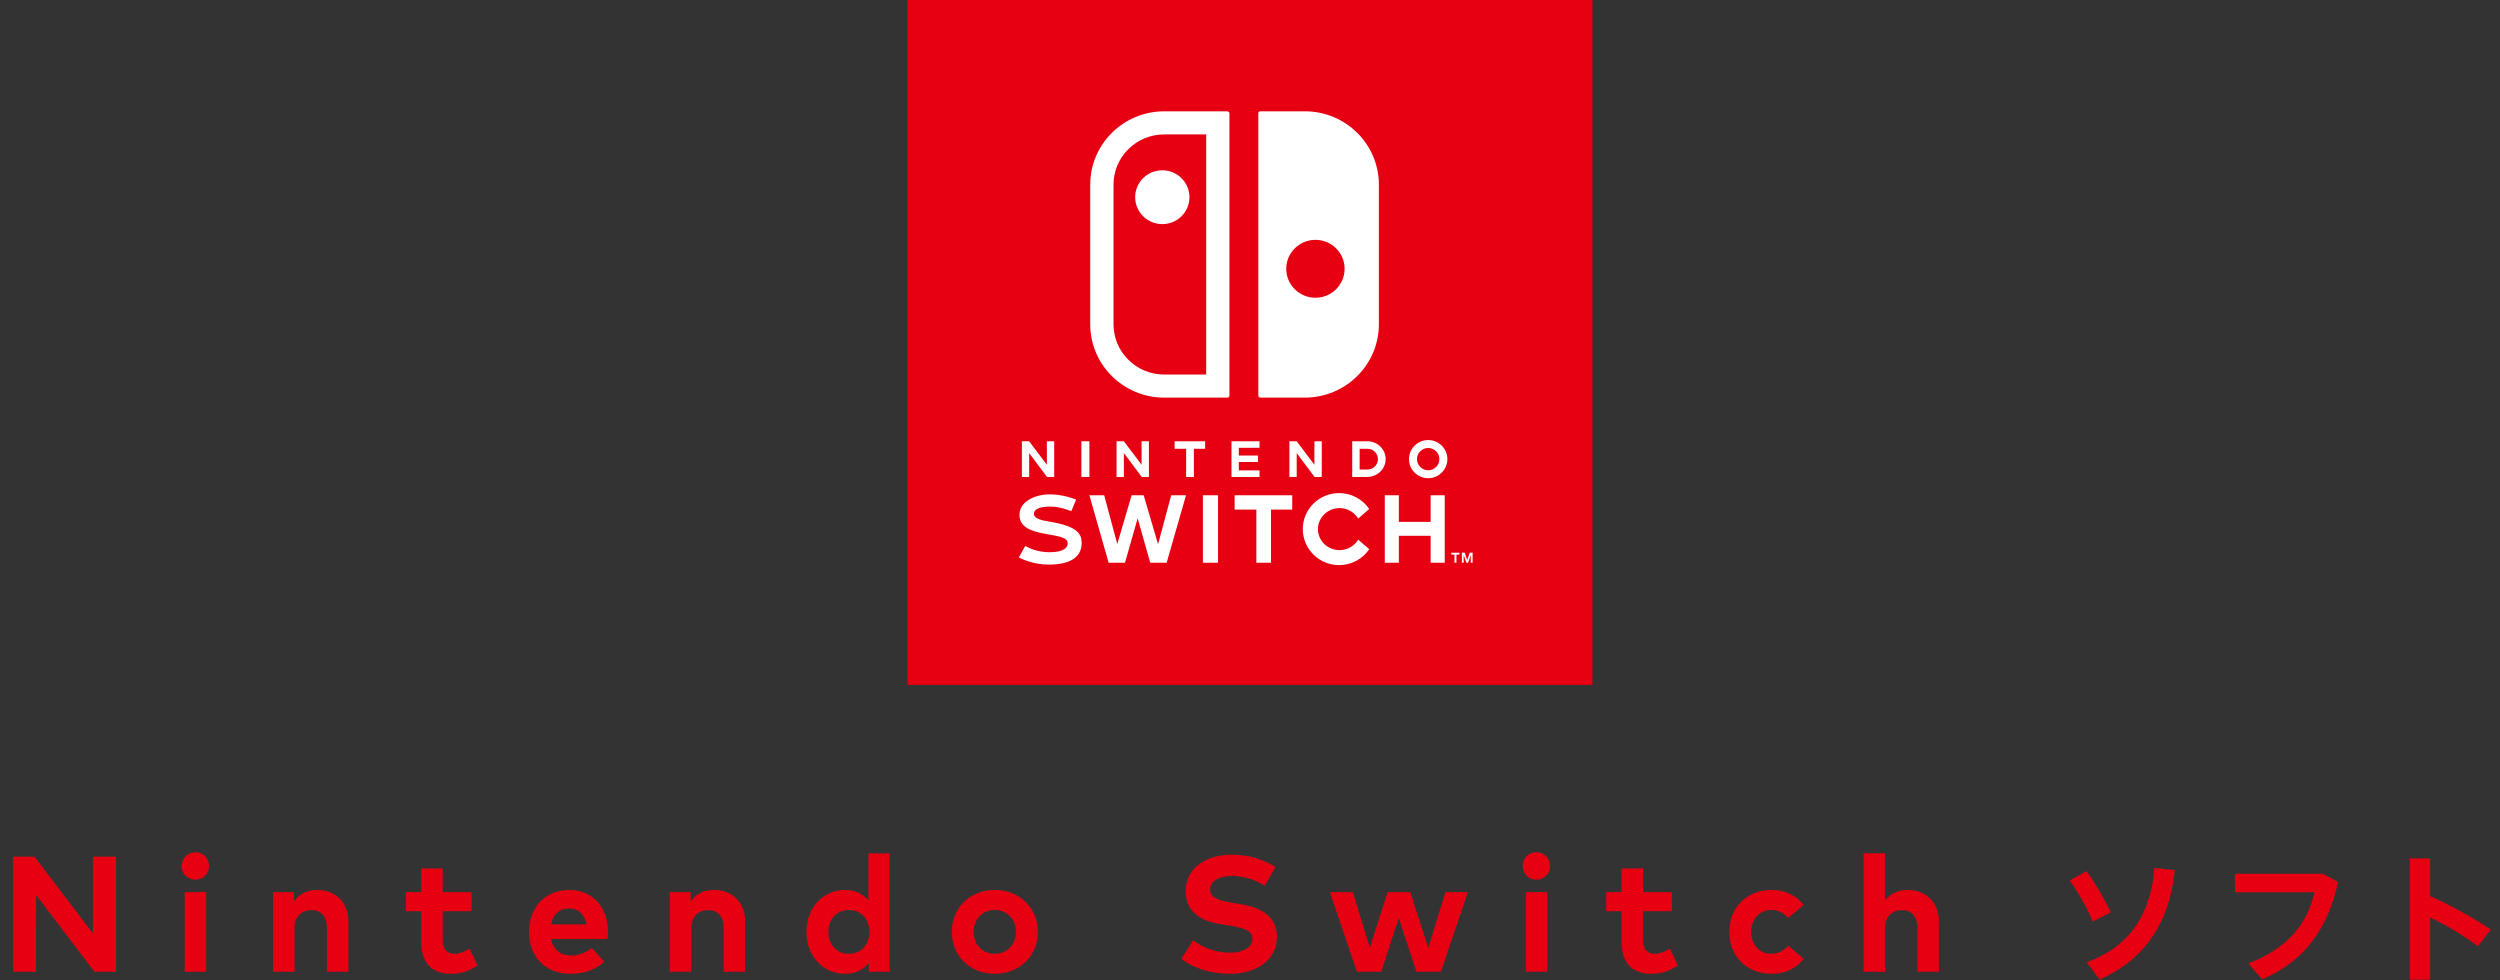
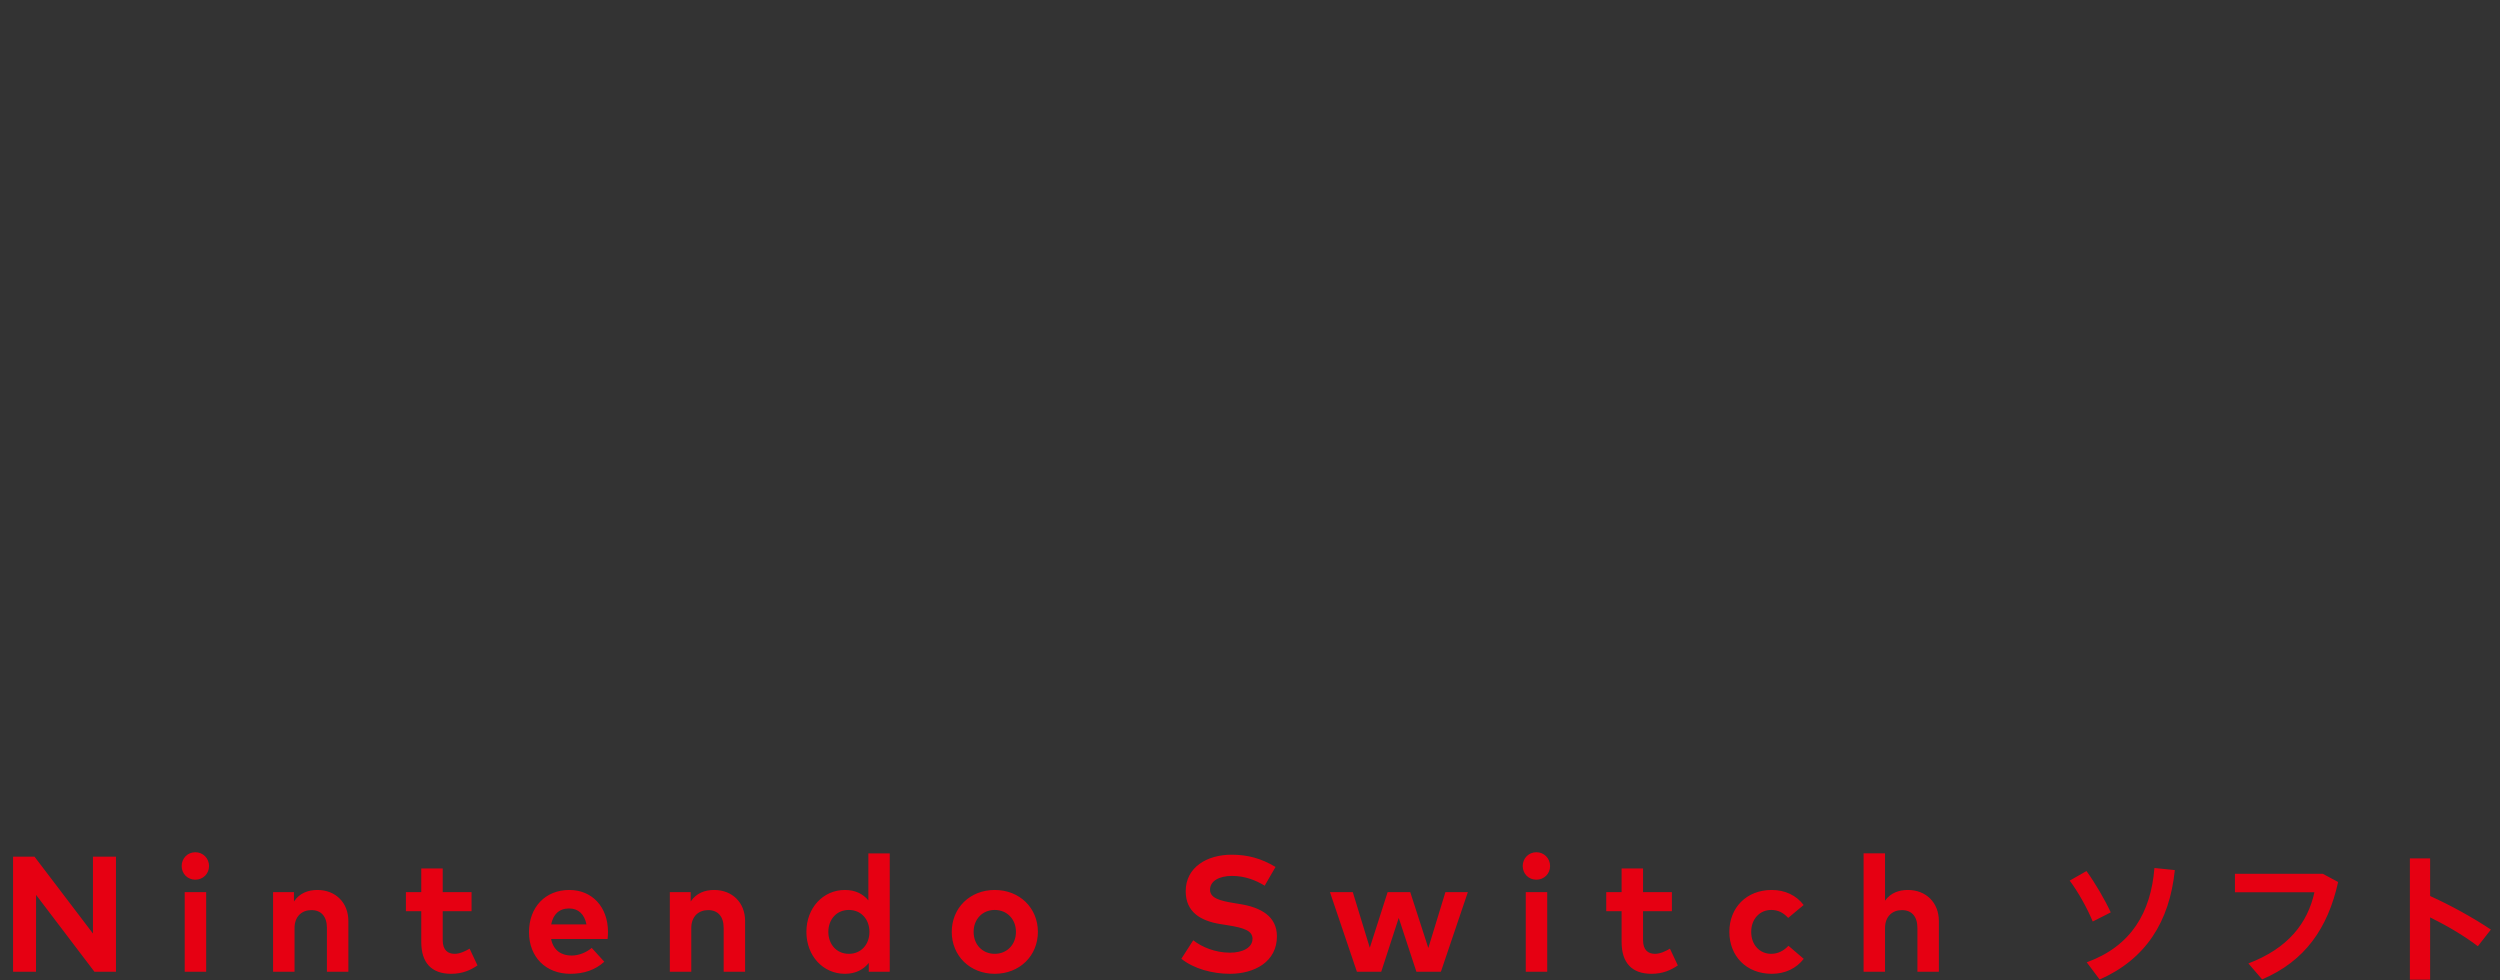
<svg xmlns="http://www.w3.org/2000/svg" width="584" height="229" viewBox="0 0 584 229" fill="none">
  <rect x="0" y="0" width="584" height="229" fill="#333333" stroke="none" />
  <g clip-path="url(#clip0_30_27)">
-     <rect width="160" height="160" transform="translate(212)" fill="#E60012" />
    <path d="M294.438 92.882H304.815C314.361 92.882 322.106 85.205 322.106 75.732V43.15C322.106 33.682 314.367 26 304.815 26H294.385C294.141 26 293.945 26.194 293.945 26.436V92.388C293.945 92.661 294.168 92.877 294.438 92.877V92.882ZM307.284 56.028C311.05 56.028 314.102 59.055 314.102 62.791C314.102 66.526 311.05 69.553 307.284 69.553C303.518 69.553 300.466 66.526 300.466 62.791C300.466 59.055 303.518 56.028 307.284 56.028ZM286.704 26.005H271.967C262.415 26.005 254.676 33.682 254.676 43.155V75.737C254.676 85.205 262.415 92.887 271.967 92.887H286.704C286.979 92.887 287.196 92.666 287.196 92.398V26.494C287.196 26.221 286.974 26.005 286.704 26.005ZM281.761 87.491H271.967C268.799 87.491 265.822 86.267 263.586 84.049C261.345 81.832 260.116 78.879 260.116 75.737V43.155C260.116 40.013 261.351 37.06 263.586 34.843C265.827 32.62 268.804 31.401 271.967 31.401H281.761V87.496V87.491ZM265.175 46.066C265.175 49.539 268.015 52.355 271.516 52.355C275.018 52.355 277.857 49.539 277.857 46.066C277.857 42.593 275.018 39.777 271.516 39.777C268.015 39.777 265.175 42.593 265.175 46.066ZM240.416 105.844L244.595 111.429H246.259V103.08H244.548V108.566L240.405 103.08H238.71V111.429H240.416V105.844ZM281.518 103.075H274.388V104.846H277.079V111.424H278.89V104.846H281.518V103.075ZM280.999 131.454H284.532V115.696H280.999V131.454ZM262.543 105.844L266.722 111.429H268.386V103.08H266.675V108.566L262.532 103.08H260.832V111.429H262.537V105.844H262.543ZM270.526 127.129L267.162 115.696H264.344L260.996 127.087L257.939 115.696H254.48L258.978 131.454H262.797L265.758 121.071L268.698 131.454H272.533L277.052 115.696H273.593L270.526 127.129ZM245.305 121.885C243.011 121.512 241.528 121.092 241.528 120.031C241.528 118.806 243.181 118.334 245.395 118.334C247.456 118.334 249.522 119.111 250.258 119.421L251.386 116.694C250.587 116.379 248.049 115.481 245.236 115.481C241.803 115.481 238.154 117.141 238.154 120.22C238.154 122.716 239.928 123.992 244.484 124.765C247.694 125.311 249.463 125.616 249.41 126.982C249.384 127.734 248.796 129 245.178 129C242.27 129 240.214 127.954 239.504 127.529L238 130.219C238.8 130.639 241.491 131.89 244.95 131.89C250.004 131.89 252.674 130.15 252.674 126.867C252.674 124.965 252.027 122.978 245.31 121.885H245.305ZM254.485 103.075H252.61V111.424H254.485V103.075ZM308.757 111.429V103.08H307.046V108.566L302.903 103.08H301.203V111.429H302.908V105.844L307.088 111.429H308.751H308.757ZM294.226 109.879H289.384V107.92H293.861V106.412H289.384V104.609H294.226V103.075H287.679V111.424H294.226V109.879ZM339.036 129.562H339.762V131.459H340.223V129.562H340.933V129.115H339.036V129.562ZM333.622 102.797C331.149 102.797 329.136 104.799 329.136 107.252C329.136 109.706 331.149 111.708 333.622 111.708C336.096 111.708 338.109 109.711 338.109 107.252C338.109 104.793 336.096 102.797 333.622 102.797ZM333.622 109.853C332.182 109.853 331.006 108.687 331.006 107.252C331.006 105.818 332.176 104.651 333.622 104.651C335.069 104.651 336.239 105.818 336.239 107.252C336.239 108.687 335.069 109.853 333.622 109.853ZM343.338 129.11L342.745 130.823L342.151 129.11H341.494V131.454H341.918V129.651L342.538 131.433V131.454H342.951V131.433L343.576 129.651V131.454H344V129.11H343.343H343.338ZM334.195 121.907H326.773V115.696H323.489V131.454H326.773V125.169H334.195V131.454H337.484V115.696H334.195V121.907ZM288.41 119.043H293.484V131.459H296.901V119.043H301.865V115.701H288.41V119.043ZM312.91 118.686C314.706 118.686 316.374 119.637 317.27 121.134L319.855 118.906C318.271 116.573 315.659 115.186 312.814 115.186C308.137 115.186 304.333 118.959 304.333 123.598C304.333 128.238 308.137 132.011 312.814 132.011C315.659 132.011 318.271 130.623 319.855 128.29L317.27 126.063C316.374 127.56 314.7 128.511 312.91 128.511C310.129 128.511 307.872 126.31 307.872 123.604C307.872 120.898 310.134 118.696 312.91 118.696V118.686ZM319.362 103.075H315.882V111.424H319.362C321.751 111.424 323.69 109.554 323.69 107.247C323.69 104.94 321.746 103.07 319.362 103.07V103.075ZM319.447 109.675H317.609V104.835H319.447C320.792 104.835 321.889 105.923 321.889 107.258C321.889 108.592 320.792 109.68 319.447 109.68V109.675Z" fill="white" />
  </g>
-   <path d="M27.091 200.12V227H22.061L8.429 209.048L8.41 227H3.053V200.12H8.064L21.715 218.072V200.12H27.091ZM48.16 208.395V227H43.148V208.395H48.16ZM45.625 199.083C47.43 199.083 48.832 200.504 48.832 202.309C48.832 204.114 47.43 205.496 45.625 205.496C43.82 205.496 42.438 204.114 42.438 202.309C42.438 200.504 43.82 199.083 45.625 199.083ZM74.14 207.896C78.364 207.896 81.379 210.834 81.379 215.154V227H76.367V216.766C76.367 214.078 75.023 212.6 72.739 212.6C70.588 212.6 68.803 214.002 68.803 216.805V227H63.791V208.395H68.668V210.584C69.993 208.606 72.028 207.896 74.14 207.896ZM110.157 208.395V212.85H103.418V219.646C103.418 221.97 104.647 222.814 106.202 222.814C107.392 222.814 108.679 222.219 109.696 221.605L111.539 225.522C109.907 226.635 108.026 227.48 105.376 227.48C100.768 227.48 98.407 224.869 98.407 220.05V212.85H94.816V208.395H98.407V202.866H103.418V208.395H110.157ZM132.983 207.896C138.34 207.896 142.007 211.87 142.027 217.669C142.027 218.245 141.988 218.936 141.931 219.358H128.74C129.278 222.046 131.159 223.218 133.521 223.218C135.134 223.218 136.881 222.565 138.225 221.432L141.163 224.658C139.051 226.597 136.363 227.48 133.233 227.48C127.531 227.48 123.575 223.602 123.575 217.746C123.575 211.89 127.415 207.896 132.983 207.896ZM132.945 212.216C130.583 212.216 129.201 213.637 128.759 215.941H136.996C136.535 213.56 135.095 212.216 132.945 212.216ZM166.819 207.896C171.043 207.896 174.058 210.834 174.058 215.154V227H169.046V216.766C169.046 214.078 167.702 212.6 165.418 212.6C163.267 212.6 161.482 214.002 161.482 216.805V227H156.47V208.395H161.347V210.584C162.672 208.606 164.707 207.896 166.819 207.896ZM197.379 207.896C199.875 207.896 201.641 208.875 202.851 210.334V199.352H207.843V227H202.947V224.946C201.737 226.443 199.932 227.48 197.379 227.48C192.252 227.48 188.374 223.275 188.374 217.688C188.374 212.101 192.252 207.896 197.379 207.896ZM198.3 212.562C195.363 212.562 193.5 214.846 193.5 217.688C193.5 220.53 195.363 222.814 198.3 222.814C201.161 222.814 203.1 220.626 203.1 217.688C203.1 214.75 201.161 212.562 198.3 212.562ZM232.371 207.896C238.169 207.896 242.451 212.082 242.451 217.688C242.451 223.294 238.169 227.48 232.371 227.48C226.592 227.48 222.329 223.294 222.329 217.688C222.329 212.082 226.592 207.896 232.371 207.896ZM232.371 212.562C229.549 212.562 227.437 214.674 227.437 217.688C227.437 220.702 229.549 222.814 232.371 222.814C235.193 222.814 237.325 220.702 237.325 217.688C237.325 214.674 235.193 212.562 232.371 212.562ZM297.964 202.52L295.43 206.898C293.318 205.592 290.745 204.613 287.807 204.613C284.793 204.613 282.662 205.803 282.662 207.838C282.662 209.816 284.985 210.411 288.211 210.949L289.727 211.198C294.527 211.986 298.291 214.04 298.291 218.725C298.291 224.658 293.068 227.48 287.289 227.48C283.219 227.48 278.841 226.29 275.961 223.966L278.745 219.646C280.684 221.202 283.852 222.546 287.308 222.546C290.284 222.546 292.588 221.374 292.588 219.301C292.588 217.438 290.63 216.747 286.886 216.152L285.177 215.883C280.435 215.134 276.979 213.042 276.979 208.184C276.979 202.578 281.971 199.659 287.692 199.659C291.455 199.659 294.585 200.504 297.964 202.52ZM329.432 208.395L333.656 221.451L337.649 208.395H342.891L336.593 227H330.872L326.744 214.424L322.654 227H316.971L310.673 208.395H316.011L319.985 221.394L324.152 208.395H329.432ZM361.427 208.395V227H356.416V208.395H361.427ZM358.893 199.083C360.698 199.083 362.099 200.504 362.099 202.309C362.099 204.114 360.698 205.496 358.893 205.496C357.088 205.496 355.706 204.114 355.706 202.309C355.706 200.504 357.088 199.083 358.893 199.083ZM390.556 208.395V212.85H383.817V219.646C383.817 221.97 385.046 222.814 386.601 222.814C387.792 222.814 389.078 222.219 390.096 221.605L391.939 225.522C390.307 226.635 388.425 227.48 385.776 227.48C381.168 227.48 378.806 224.869 378.806 220.05V212.85H375.216V208.395H378.806V202.866H383.817V208.395H390.556ZM413.882 207.896C416.993 207.896 419.623 209.163 421.332 211.41L417.722 214.424C416.589 213.214 415.38 212.562 413.748 212.562C411.156 212.562 409.082 214.597 409.082 217.688C409.082 220.798 411.137 222.814 413.729 222.814C415.341 222.814 416.724 222.085 417.78 220.933L421.351 223.986C419.604 226.232 416.993 227.48 413.882 227.48C407.949 227.48 403.975 223.333 403.975 217.688C403.975 212.062 407.949 207.896 413.882 207.896ZM440.344 199.333V210.392C441.668 208.549 443.646 207.896 445.681 207.896C449.905 207.896 452.92 210.834 452.92 215.154V227H447.908V216.766C447.908 214.078 446.564 212.6 444.28 212.6C442.129 212.6 440.344 214.002 440.344 216.805V227H435.332V199.333H440.344ZM503.276 202.765L508.039 203.251C506.808 215.368 501.203 224.084 490.478 228.814L487.465 224.797C497.866 221.006 502.434 213.165 503.276 202.765ZM483.48 205.713L487.4 203.478C489.409 206.232 491.71 210.184 493.07 213.133L488.858 215.271C487.724 212.452 485.489 208.37 483.48 205.713ZM522.081 204.126H542.623L546.187 206.037C543.789 216.859 538.411 224.538 528.432 228.782L525.224 225.056C534.49 221.524 539.059 215.692 540.646 208.435H522.081V204.126ZM567.679 209.31C572.344 211.416 577.723 214.364 581.87 217.15L578.824 221.038C575.649 218.608 571.567 216.211 567.679 214.299V228.847H562.948V200.529H567.679V209.31Z" fill="#E60012" />
+   <path d="M27.091 200.12V227H22.061L8.429 209.048L8.41 227H3.053V200.12H8.064L21.715 218.072V200.12H27.091ZM48.16 208.395V227H43.148V208.395H48.16ZM45.625 199.083C47.43 199.083 48.832 200.504 48.832 202.309C48.832 204.114 47.43 205.496 45.625 205.496C43.82 205.496 42.438 204.114 42.438 202.309C42.438 200.504 43.82 199.083 45.625 199.083ZM74.14 207.896C78.364 207.896 81.379 210.834 81.379 215.154V227H76.367V216.766C76.367 214.078 75.023 212.6 72.739 212.6C70.588 212.6 68.803 214.002 68.803 216.805V227H63.791V208.395H68.668V210.584C69.993 208.606 72.028 207.896 74.14 207.896ZM110.157 208.395V212.85H103.418V219.646C103.418 221.97 104.647 222.814 106.202 222.814C107.392 222.814 108.679 222.219 109.696 221.605L111.539 225.522C109.907 226.635 108.026 227.48 105.376 227.48C100.768 227.48 98.407 224.869 98.407 220.05V212.85H94.816V208.395H98.407V202.866H103.418V208.395H110.157ZM132.983 207.896C138.34 207.896 142.007 211.87 142.027 217.669C142.027 218.245 141.988 218.936 141.931 219.358H128.74C129.278 222.046 131.159 223.218 133.521 223.218C135.134 223.218 136.881 222.565 138.225 221.432L141.163 224.658C139.051 226.597 136.363 227.48 133.233 227.48C127.531 227.48 123.575 223.602 123.575 217.746C123.575 211.89 127.415 207.896 132.983 207.896ZM132.945 212.216C130.583 212.216 129.201 213.637 128.759 215.941H136.996C136.535 213.56 135.095 212.216 132.945 212.216ZM166.819 207.896C171.043 207.896 174.058 210.834 174.058 215.154V227H169.046V216.766C169.046 214.078 167.702 212.6 165.418 212.6C163.267 212.6 161.482 214.002 161.482 216.805V227H156.47V208.395H161.347V210.584C162.672 208.606 164.707 207.896 166.819 207.896ZM197.379 207.896C199.875 207.896 201.641 208.875 202.851 210.334V199.352H207.843V227H202.947V224.946C201.737 226.443 199.932 227.48 197.379 227.48C192.252 227.48 188.374 223.275 188.374 217.688C188.374 212.101 192.252 207.896 197.379 207.896ZM198.3 212.562C195.363 212.562 193.5 214.846 193.5 217.688C193.5 220.53 195.363 222.814 198.3 222.814C201.161 222.814 203.1 220.626 203.1 217.688C203.1 214.75 201.161 212.562 198.3 212.562ZM232.371 207.896C238.169 207.896 242.451 212.082 242.451 217.688C242.451 223.294 238.169 227.48 232.371 227.48C226.592 227.48 222.329 223.294 222.329 217.688C222.329 212.082 226.592 207.896 232.371 207.896ZM232.371 212.562C229.549 212.562 227.437 214.674 227.437 217.688C227.437 220.702 229.549 222.814 232.371 222.814C235.193 222.814 237.325 220.702 237.325 217.688C237.325 214.674 235.193 212.562 232.371 212.562ZM297.964 202.52L295.43 206.898C293.318 205.592 290.745 204.613 287.807 204.613C284.793 204.613 282.662 205.803 282.662 207.838C282.662 209.816 284.985 210.411 288.211 210.949L289.727 211.198C294.527 211.986 298.291 214.04 298.291 218.725C298.291 224.658 293.068 227.48 287.289 227.48C283.219 227.48 278.841 226.29 275.961 223.966L278.745 219.646C280.684 221.202 283.852 222.546 287.308 222.546C290.284 222.546 292.588 221.374 292.588 219.301C292.588 217.438 290.63 216.747 286.886 216.152L285.177 215.883C280.435 215.134 276.979 213.042 276.979 208.184C276.979 202.578 281.971 199.659 287.692 199.659C291.455 199.659 294.585 200.504 297.964 202.52ZM329.432 208.395L333.656 221.451L337.649 208.395H342.891L336.593 227H330.872L326.744 214.424L322.654 227H316.971L310.673 208.395H316.011L319.985 221.394L324.152 208.395H329.432ZM361.427 208.395V227H356.416V208.395H361.427ZM358.893 199.083C360.698 199.083 362.099 200.504 362.099 202.309C362.099 204.114 360.698 205.496 358.893 205.496C357.088 205.496 355.706 204.114 355.706 202.309C355.706 200.504 357.088 199.083 358.893 199.083ZM390.556 208.395V212.85H383.817V219.646C383.817 221.97 385.046 222.814 386.601 222.814C387.792 222.814 389.078 222.219 390.096 221.605L391.939 225.522C390.307 226.635 388.425 227.48 385.776 227.48C381.168 227.48 378.806 224.869 378.806 220.05V212.85H375.216V208.395H378.806V202.866H383.817V208.395ZM413.882 207.896C416.993 207.896 419.623 209.163 421.332 211.41L417.722 214.424C416.589 213.214 415.38 212.562 413.748 212.562C411.156 212.562 409.082 214.597 409.082 217.688C409.082 220.798 411.137 222.814 413.729 222.814C415.341 222.814 416.724 222.085 417.78 220.933L421.351 223.986C419.604 226.232 416.993 227.48 413.882 227.48C407.949 227.48 403.975 223.333 403.975 217.688C403.975 212.062 407.949 207.896 413.882 207.896ZM440.344 199.333V210.392C441.668 208.549 443.646 207.896 445.681 207.896C449.905 207.896 452.92 210.834 452.92 215.154V227H447.908V216.766C447.908 214.078 446.564 212.6 444.28 212.6C442.129 212.6 440.344 214.002 440.344 216.805V227H435.332V199.333H440.344ZM503.276 202.765L508.039 203.251C506.808 215.368 501.203 224.084 490.478 228.814L487.465 224.797C497.866 221.006 502.434 213.165 503.276 202.765ZM483.48 205.713L487.4 203.478C489.409 206.232 491.71 210.184 493.07 213.133L488.858 215.271C487.724 212.452 485.489 208.37 483.48 205.713ZM522.081 204.126H542.623L546.187 206.037C543.789 216.859 538.411 224.538 528.432 228.782L525.224 225.056C534.49 221.524 539.059 215.692 540.646 208.435H522.081V204.126ZM567.679 209.31C572.344 211.416 577.723 214.364 581.87 217.15L578.824 221.038C575.649 218.608 571.567 216.211 567.679 214.299V228.847H562.948V200.529H567.679V209.31Z" fill="#E60012" />
  <defs>
    <clipPath id="clip0_30_27">
-       <rect width="160" height="160" fill="white" transform="translate(212)" />
-     </clipPath>
+       </clipPath>
  </defs>
</svg>